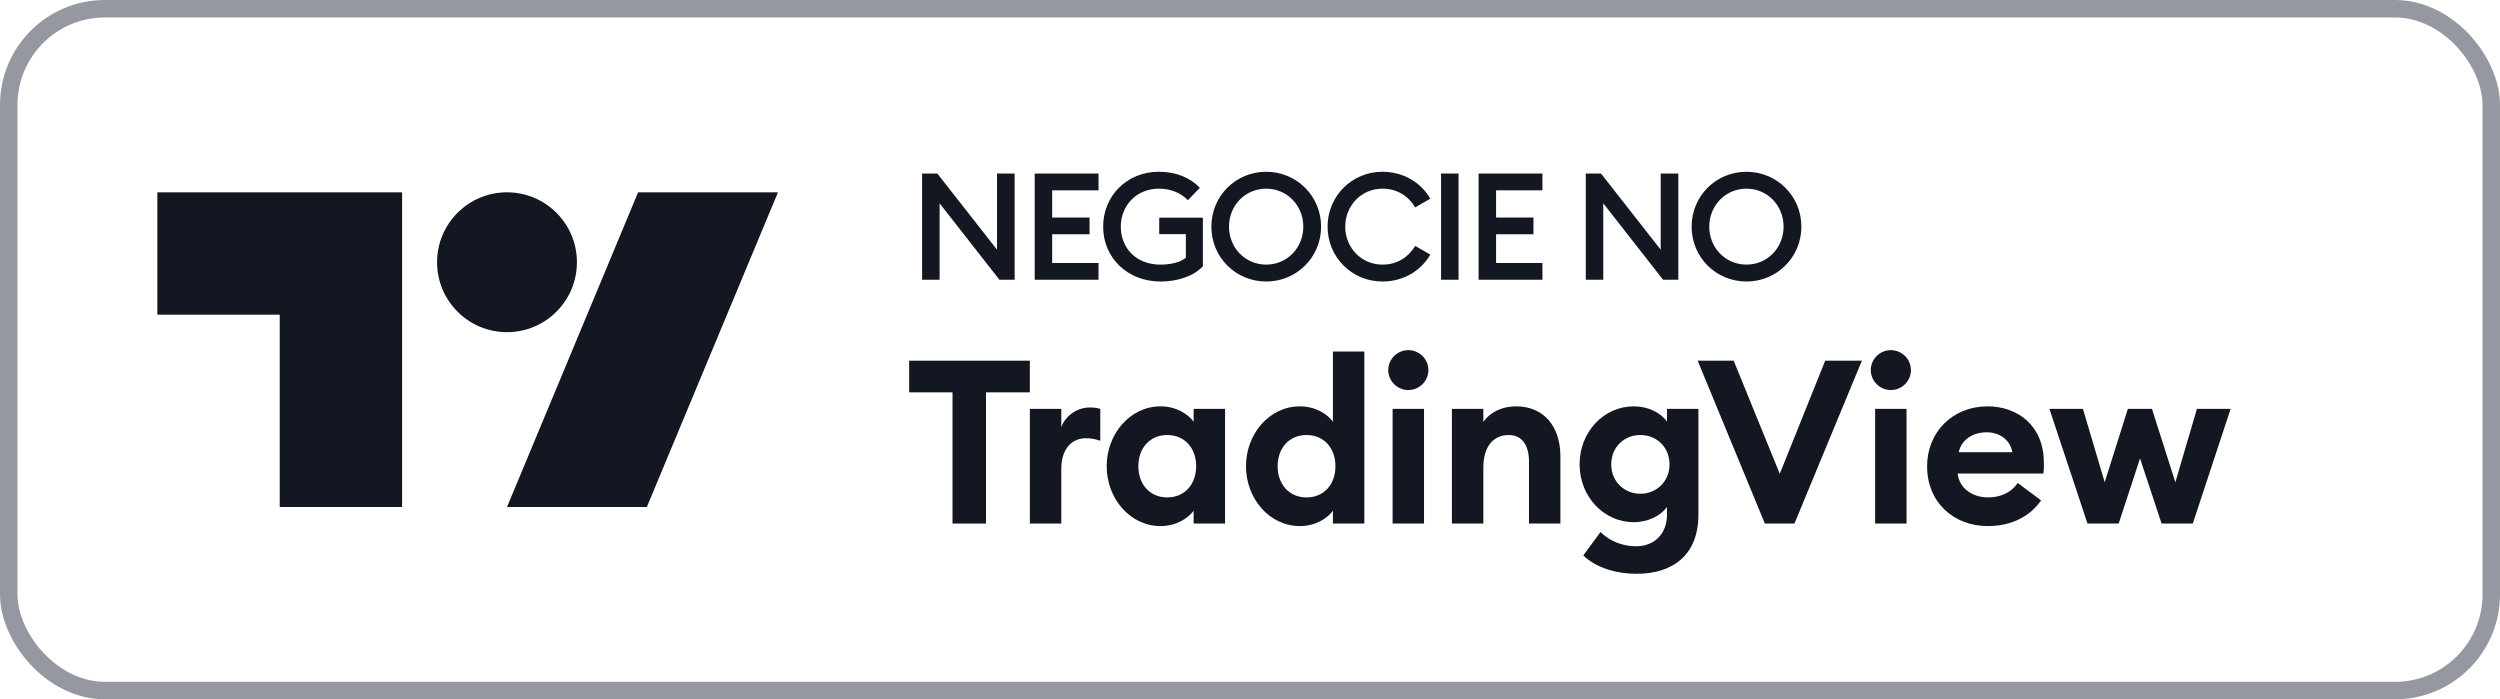
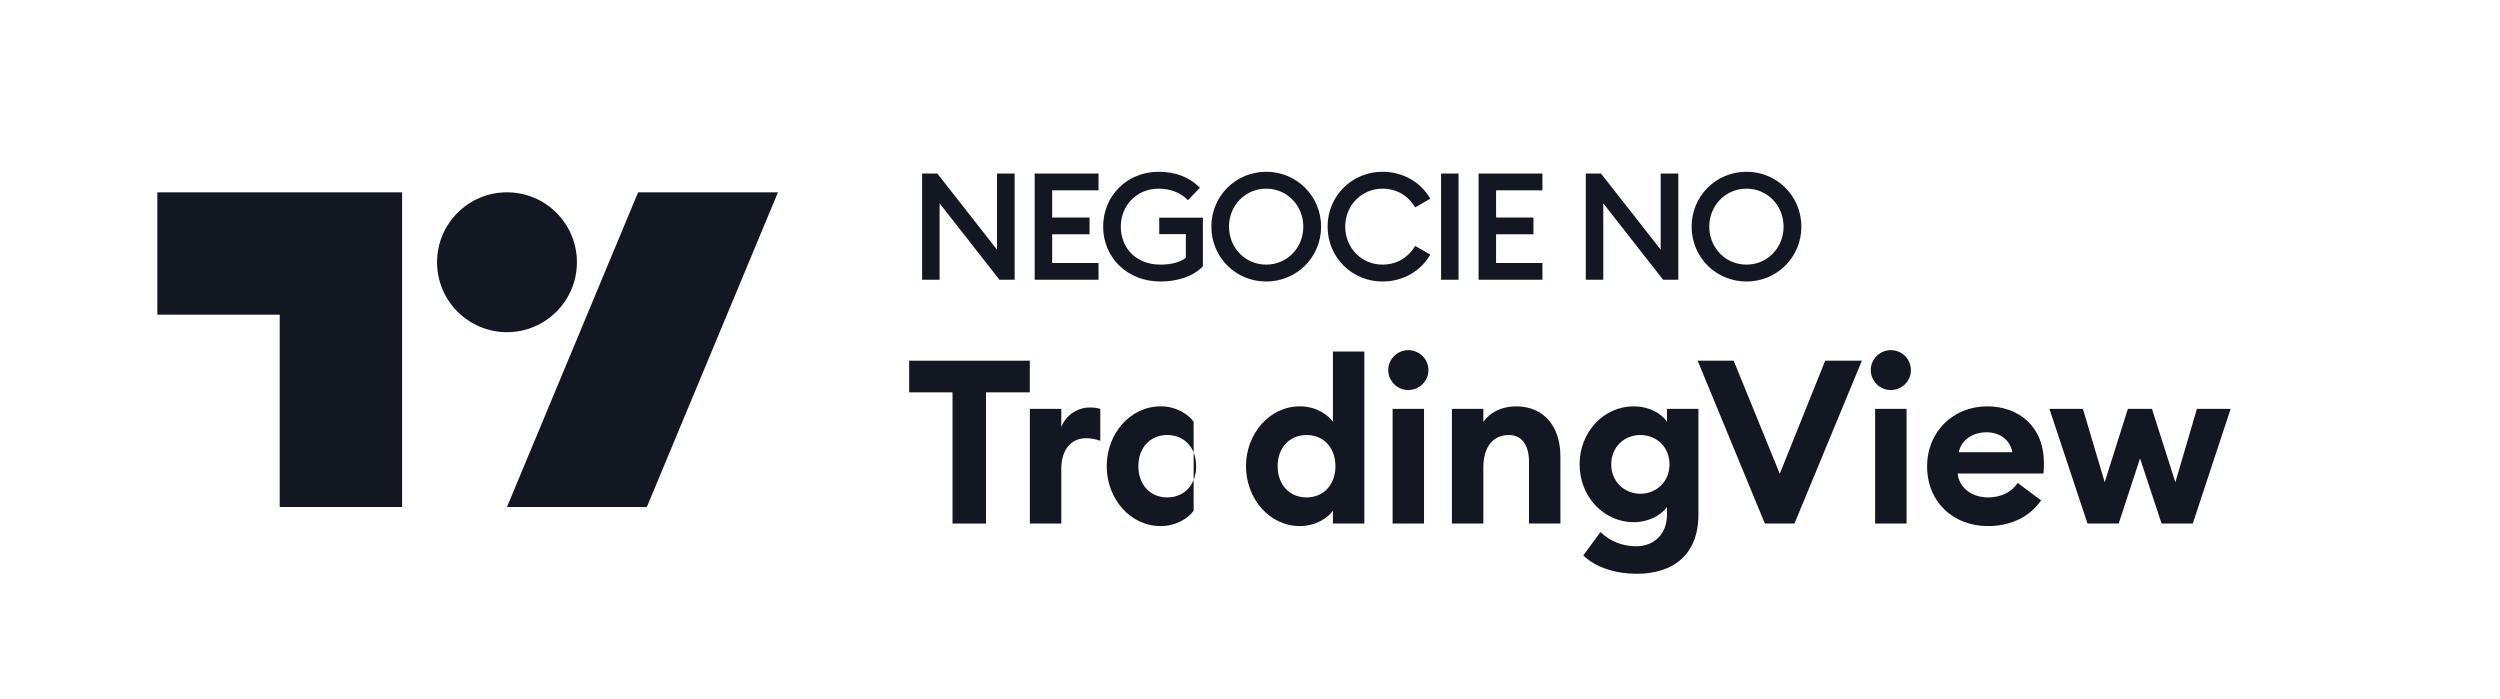
<svg xmlns="http://www.w3.org/2000/svg" width="143" height="40" viewBox="0 0 143 40" fill="none">
-   <rect x="0.5" y="0.5" width="142" height="39" rx="5.5" stroke="#9598A1" />
  <path fill-rule="evenodd" clip-rule="evenodd" d="M23 29H16V18H9V11H23V29ZM44.5 11L37 29H29L36.5 11H44.5ZM29 19C31.209 19 33 17.209 33 15C33 12.791 31.209 11 29 11C26.791 11 25 12.791 25 15C25 17.209 26.791 19 29 19Z" fill="#131722" />
  <mask id="mask0_359_5235" style="mask-type:luminance" maskUnits="userSpaceOnUse" x="47" y="4" width="89" height="32">
    <path d="M136 4H47V36H136V4Z" fill="white" />
  </mask>
  <g mask="url(#mask0_359_5235)">
    <path d="M54.484 29.947H56.399V22.442H58.906V20.631H52.004V22.442H54.484V29.947Z" fill="#131722" />
    <path d="M58.908 29.947H60.706V26.811C60.706 25.722 61.27 25.066 62.123 25.066C62.425 25.066 62.661 25.119 62.936 25.211V23.387C62.713 23.321 62.53 23.308 62.333 23.308C61.598 23.308 60.929 23.794 60.706 24.436V23.387H58.908V29.947Z" fill="#131722" />
-     <path d="M66.387 30.092C67.292 30.092 67.974 29.633 68.276 29.213V29.947H70.074V23.387H68.276V24.122C67.974 23.702 67.292 23.243 66.387 23.243C64.641 23.243 63.303 24.817 63.303 26.667C63.303 28.517 64.641 30.092 66.387 30.092ZM66.767 28.452C65.77 28.452 65.114 27.704 65.114 26.667C65.114 25.631 65.77 24.883 66.767 24.883C67.764 24.883 68.42 25.631 68.42 26.667C68.42 27.704 67.764 28.452 66.767 28.452Z" fill="#131722" />
+     <path d="M66.387 30.092C67.292 30.092 67.974 29.633 68.276 29.213V29.947V23.387H68.276V24.122C67.974 23.702 67.292 23.243 66.387 23.243C64.641 23.243 63.303 24.817 63.303 26.667C63.303 28.517 64.641 30.092 66.387 30.092ZM66.767 28.452C65.77 28.452 65.114 27.704 65.114 26.667C65.114 25.631 65.77 24.883 66.767 24.883C67.764 24.883 68.42 25.631 68.42 26.667C68.42 27.704 67.764 28.452 66.767 28.452Z" fill="#131722" />
    <path d="M74.353 30.092C75.259 30.092 75.941 29.633 76.243 29.213V29.947H78.04V20.107H76.243V24.122C75.941 23.702 75.259 23.243 74.353 23.243C72.608 23.243 71.27 24.817 71.27 26.667C71.27 28.517 72.608 30.092 74.353 30.092ZM74.734 28.452C73.737 28.452 73.081 27.704 73.081 26.667C73.081 25.631 73.737 24.883 74.734 24.883C75.731 24.883 76.387 25.631 76.387 26.667C76.387 27.704 75.731 28.452 74.734 28.452Z" fill="#131722" />
    <path d="M80.549 22.311C81.192 22.311 81.704 21.799 81.704 21.169C81.704 20.54 81.192 20.028 80.549 20.028C79.932 20.028 79.407 20.54 79.407 21.169C79.407 21.799 79.932 22.311 80.549 22.311ZM79.657 29.947H81.454V23.387H79.657V29.947Z" fill="#131722" />
    <path d="M83.049 29.947H84.847V26.746C84.847 25.486 85.463 24.883 86.303 24.883C87.051 24.883 87.458 25.46 87.458 26.405V29.947H89.255V26.103C89.255 24.397 88.311 23.243 86.723 23.243C85.87 23.243 85.201 23.61 84.847 24.135V23.387H83.049V29.947Z" fill="#131722" />
    <path d="M93.83 28.242C92.924 28.242 92.163 27.559 92.163 26.562C92.163 25.552 92.924 24.883 93.83 24.883C94.735 24.883 95.496 25.552 95.496 26.562C95.496 27.559 94.735 28.242 93.83 28.242ZM93.62 32.821C95.627 32.821 97.149 31.797 97.149 29.436V23.387H95.352V24.122C94.998 23.61 94.289 23.243 93.449 23.243C91.731 23.243 90.353 24.712 90.353 26.562C90.353 28.399 91.731 29.869 93.449 29.869C94.289 29.869 94.998 29.488 95.352 29.003V29.449C95.352 30.498 94.656 31.246 93.594 31.246C92.859 31.246 92.124 30.997 91.547 30.433L90.563 31.771C91.311 32.493 92.478 32.821 93.62 32.821Z" fill="#131722" />
    <path d="M100.95 29.947H102.643L106.5 20.631H104.401L101.803 27.1L99.166 20.631H97.106L100.95 29.947Z" fill="#131722" />
    <path d="M108.15 22.311C108.793 22.311 109.304 21.799 109.304 21.169C109.304 20.54 108.793 20.028 108.15 20.028C107.533 20.028 107.008 20.54 107.008 21.169C107.008 21.799 107.533 22.311 108.15 22.311ZM107.257 29.947H109.055V23.387H107.257V29.947Z" fill="#131722" />
    <path d="M113.707 30.092C115.085 30.092 116.134 29.514 116.751 28.622L115.413 27.625C115.111 28.084 114.547 28.452 113.72 28.452C112.854 28.452 112.08 27.966 111.975 27.087H116.882C116.922 26.811 116.909 26.628 116.909 26.47C116.909 24.332 115.4 23.243 113.681 23.243C111.686 23.243 110.23 24.725 110.23 26.667C110.23 28.74 111.752 30.092 113.707 30.092ZM112.041 25.867C112.211 25.066 112.959 24.725 113.628 24.725C114.297 24.725 114.954 25.079 115.111 25.867H112.041Z" fill="#131722" />
    <path d="M123.643 29.947H125.428L127.592 23.387H125.664L124.43 27.585L123.092 23.387H121.714L120.389 27.585L119.143 23.387H117.227L119.405 29.947H121.189L122.41 26.221L123.643 29.947Z" fill="#131722" />
    <path d="M58.038 16H57.166L53.745 11.63V16H52.744V9.928H53.616L57.029 14.281V9.928H58.038V16ZM59.184 16V9.928H62.836V10.886H60.184V12.442H62.322V13.4H60.184V15.042H62.836V16H59.184ZM68.805 15.23C68.258 15.82 67.317 16.103 66.385 16.103C64.478 16.103 63.1 14.734 63.1 12.964C63.1 11.211 64.452 9.825 66.282 9.825C67.274 9.825 68.07 10.159 68.634 10.74L67.95 11.45C67.556 11.057 67.017 10.792 66.282 10.792C65.008 10.792 64.11 11.758 64.11 12.964C64.11 14.195 64.991 15.136 66.376 15.136C66.923 15.136 67.488 15.025 67.83 14.743V13.392H66.308V12.451H68.805V15.23ZM75.567 12.964C75.567 14.717 74.165 16.103 72.428 16.103C70.684 16.103 69.29 14.717 69.29 12.964C69.29 11.211 70.684 9.825 72.428 9.825C74.165 9.825 75.567 11.211 75.567 12.964ZM70.299 12.964C70.299 14.17 71.222 15.136 72.428 15.136C73.626 15.136 74.549 14.17 74.549 12.964C74.549 11.758 73.626 10.792 72.428 10.792C71.222 10.792 70.299 11.758 70.299 12.964ZM75.938 12.964C75.938 11.211 77.332 9.825 79.077 9.825C80.266 9.825 81.275 10.432 81.814 11.365L80.95 11.861C80.556 11.211 79.915 10.792 79.077 10.792C77.871 10.792 76.947 11.758 76.947 12.964C76.947 14.17 77.871 15.136 79.077 15.136C79.915 15.136 80.556 14.717 80.95 14.067L81.814 14.563C81.275 15.495 80.266 16.103 79.077 16.103C77.332 16.103 75.938 14.717 75.938 12.964ZM82.429 16V9.928H83.429V16H82.429ZM84.575 16V9.928H88.227V10.886H85.576V12.442H87.714V13.4H85.576V15.042H88.227V16H84.575ZM96 16H95.128L91.707 11.63V16H90.707V9.928H91.579L94.991 14.281V9.928H96V16ZM103.039 12.964C103.039 14.717 101.636 16.103 99.9 16.103C98.155 16.103 96.761 14.717 96.761 12.964C96.761 11.211 98.155 9.825 99.9 9.825C101.636 9.825 103.039 11.211 103.039 12.964ZM97.77 12.964C97.77 14.17 98.694 15.136 99.9 15.136C101.097 15.136 102.021 14.17 102.021 12.964C102.021 11.758 101.097 10.792 99.9 10.792C98.694 10.792 97.77 11.758 97.77 12.964Z" fill="#131722" />
  </g>
</svg>